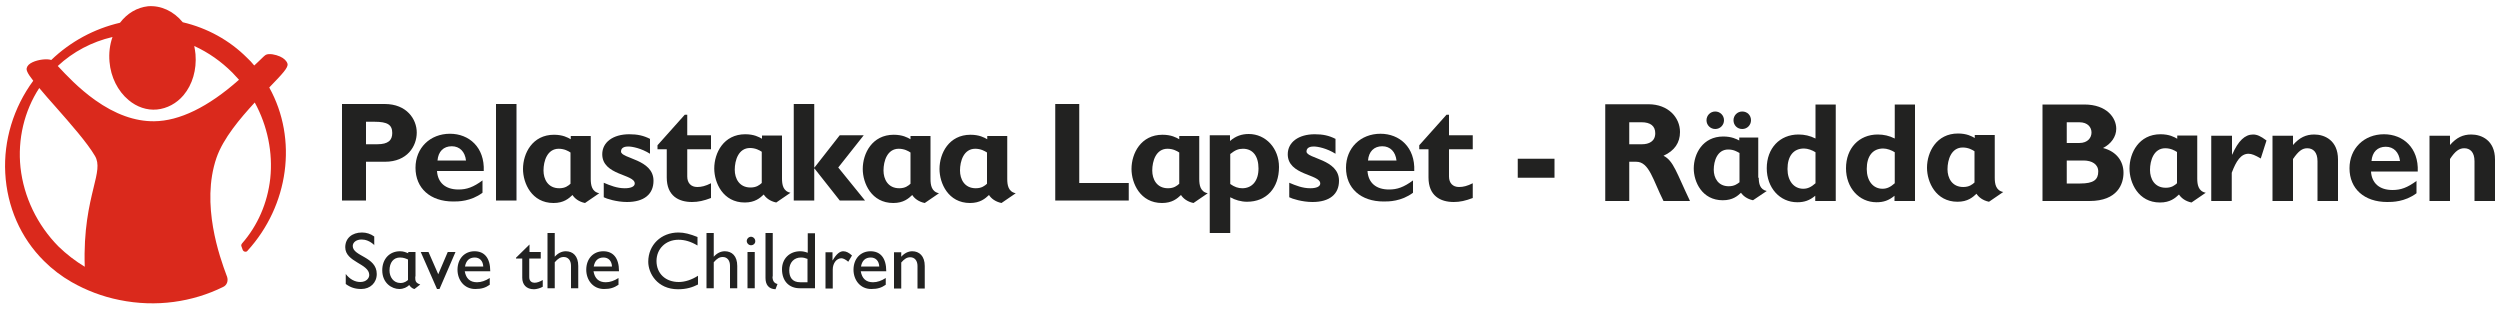
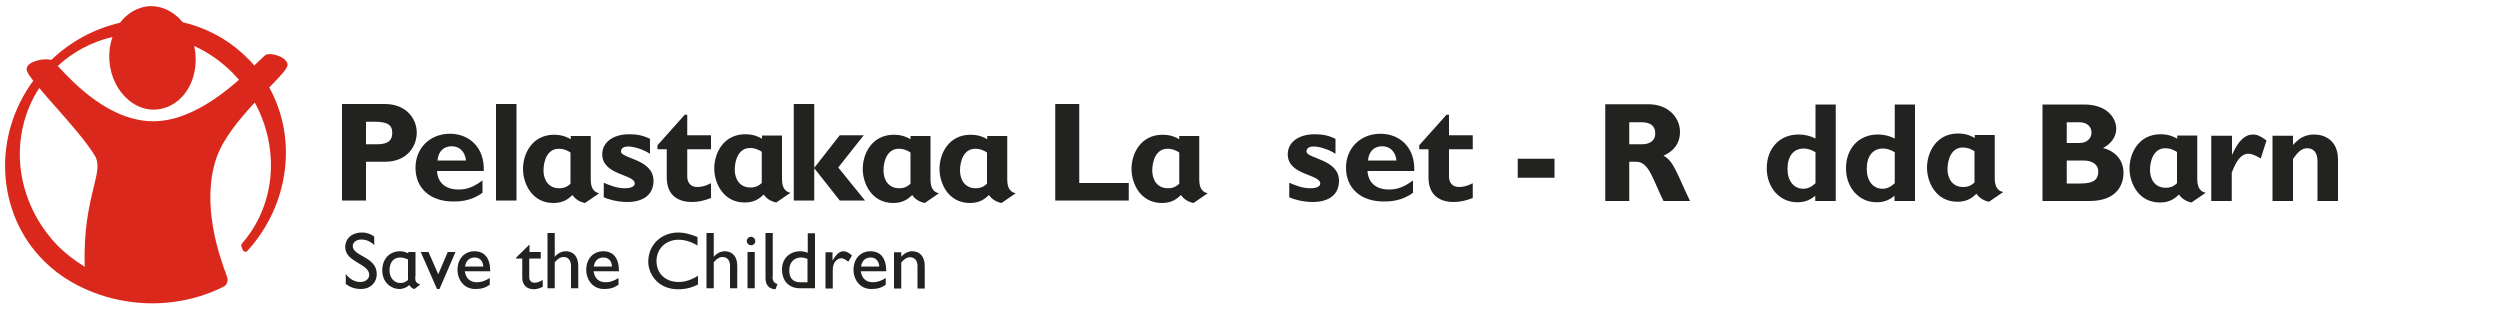
<svg xmlns="http://www.w3.org/2000/svg" viewBox="0 0 1000 124" width="1000" height="124">
  <style>.st0,.st2{fill:#222221}.st2{fill-rule:evenodd;clip-rule:evenodd}</style>
  <path class="st0" d="M149.8 98.1c-1.9-1.8-3.7-2.3-5.2-2.3-2 0-3.5 1.1-3.5 2.6 0 4.2 9.6 4.2 9.6 11.2 0 3.5-2.6 6-6.2 6-2.4 0-4.3-.6-6.2-2v-4c1.6 2.1 3.7 3.2 5.8 3.2 2.5 0 3.6-1.6 3.6-2.8 0-4.6-9.6-5.1-9.6-11.1 0-3.6 2.7-5.9 6.7-5.9 1.7 0 3.4.5 4.9 1.6v3.5zM166.1 110.6c0 1.7 0 2.5 2 3.2l-2.3 1.8c-1.1-.2-1.9-1.2-2.1-1.6-.9.9-2.3 1.6-4 1.6-2.9 0-6.8-2.3-6.8-7.5 0-4.5 2.9-7.6 7.1-7.6 1.5 0 2.5.5 3.3.8v-.5h2.9v9.8zm-2.9-6.8c-.7-.3-1.7-.8-3.2-.8-2.6 0-4.2 2-4.2 5.2 0 2.5 1.5 5 4.4 5 1.6 0 2.5-.8 3-1.2v-8.2zM168.3 100.8h3.1l3.9 8.9 3.8-8.9h3.1l-6.4 14.8h-1l-6.5-14.8zM195.9 113.9c-1.7 1.2-3.3 1.7-5.8 1.7-4.5 0-7.1-3.7-7.1-7.7 0-4.4 2.8-7.4 6.8-7.4 3.9 0 6.3 2.6 6.3 8h-10.2c.5 2.9 2.1 4.4 4.9 4.4 1.7 0 3.4-.6 5.1-1.7v2.7zm-2.6-7.3c-.1-2.2-1.4-3.6-3.4-3.6-2.2 0-3.5 1.3-3.9 3.6h7.3zM211.7 100.8h4.6v2.6h-4.6v7.5c0 1.7 1.2 2.2 2.1 2.2 1 0 2.1-.4 3.3-1.1v2.7c-1 .6-2.6 1-3.5 1-3.1 0-4.7-1.9-4.7-4.6v-7.7h-2.5v-.3l5.4-5.3v3zM221.9 102.7c1.2-1.4 2.8-2.2 4.4-2.2 2.9 0 5 1.9 5 5.9v8.9h-2.9v-9c0-2.1-1.1-3.5-2.9-3.5-1.3 0-2.3.6-3.6 2.1v10.4H219V93.2h2.9v9.5zM247.4 113.9c-1.8 1.2-3.3 1.7-5.8 1.7-4.5 0-7.1-3.7-7.1-7.7 0-4.4 2.8-7.4 6.8-7.4 3.9 0 6.3 2.6 6.3 8h-10.2c.5 2.9 2.1 4.4 4.9 4.4 1.7 0 3.4-.6 5.1-1.7v2.7zm-2.6-7.3c-.1-2.2-1.4-3.6-3.4-3.6-2.2 0-3.5 1.3-3.9 3.6h7.3zM279 98.2c-2.7-1.6-5.1-2.3-7.6-2.3-5.1 0-8.8 3.6-8.8 8.5 0 5 3.6 8.4 8.9 8.4 2.5 0 5.2-.9 7.7-2.5v3.5c-2.2 1.1-4.5 1.9-8 1.9-8.3 0-11.9-6.4-11.9-11 0-6.7 5.1-11.7 12.1-11.7 2.3 0 4.6.6 7.6 1.8v3.4zM285.5 102.7c1.2-1.4 2.8-2.2 4.4-2.2 2.9 0 5 1.9 5 5.9v8.9H292v-9c0-2.1-1.1-3.5-2.9-3.5-1.3 0-2.3.6-3.6 2.1v10.4h-2.9V93.2h2.9v9.5zM300.4 98.1c-.9 0-1.7-.8-1.7-1.7 0-.9.8-1.7 1.7-1.7.9 0 1.7.8 1.7 1.7.1.9-.7 1.7-1.7 1.7zm1.5 17.2H299v-14.5h2.9v14.5zM309 110.6c0 1.8.7 2.7 2 3l-.8 2.1c-2.8-.1-4-1.9-4-4.5v-18h2.9v17.4zM326 115.3h-6.1c-4.3 0-7.1-2.9-7.1-7.6 0-4.2 3-7.2 7.3-7.2 1 0 1.9.2 3 .6v-7.8h2.9v22zm-2.9-11.7c-1-.4-1.7-.6-2.7-.6-2.8 0-4.7 2-4.7 5.1 0 2.7 1.1 4.8 4.4 4.8h2.9v-9.3zM333 100.8v3.3h.1c1.5-2.6 2.9-3.6 4.2-3.6 1.2 0 2.3.6 3.5 1.7l-1.5 2.5c-.9-.8-2-1.4-2.7-1.4-2 0-3.5 2-3.5 4.5v7.6h-2.9v-14.5h2.8zM354.3 113.9c-1.7 1.2-3.3 1.7-5.8 1.7-4.5 0-7.1-3.7-7.1-7.7 0-4.4 2.8-7.4 6.8-7.4 3.9 0 6.3 2.6 6.3 8h-10.2c.5 2.9 2.1 4.4 4.9 4.4 1.7 0 3.4-.6 5.1-1.7v2.7zm-2.6-7.3c-.1-2.2-1.4-3.6-3.4-3.6-2.2 0-3.5 1.3-3.9 3.6h7.3zM360.5 102.7c1.2-1.4 2.8-2.2 4.4-2.2 2.8 0 5 1.9 5 5.9v9H367v-9c0-2.1-1.1-3.5-2.9-3.5-1.3 0-2.3.6-3.6 2.1v10.4h-2.9v-14.5h2.9v1.8z" />
  <path d="M107.7 35c5.3-5.5 7.7-8 7.3-9.5-.3-1.1-1.4-2.2-3-2.9-1.8-.8-4.3-1.3-5.6-.7-.4.2-1.2.9-3 2.7l-1.7 1.6c-.9-1.1-1.9-2.2-2.9-3.1-7-7-15.9-11.9-25.7-14.2-3.7-4.5-8.8-6.8-13.9-6.4-4.4.5-8.3 2.8-11.2 6.6-10.3 2.4-19.8 7.5-27.5 14.9-1.6-.6-5.2-.2-7.5.9-1.3.6-2.1 1.4-2.3 2.3-.2.7 0 1.8 2.6 5.1C5.4 43 1.4 56.2 2.1 69.2c.7 13.4 6.1 25.9 15.5 35.2 3.3 3.3 7 6.1 11 8.4 5.8 3.3 12.2 5.8 19.2 7.2 14.7 3 29.2.8 41.4-5.2 1.6-.7 2.2-2.5 1.6-4.2l-.2-.5c-2.6-7-10.4-28.4-4-47 2.7-7.8 9.5-15.8 15.3-22.1 5.1 9.3 7.3 20.1 6.2 30.4-1.1 9.8-5 18.8-11.3 26-.2.2-.3.5-.3.8 0 .1 0 .2.1.4l.5 1.4c.2.4.6.7 1.1.7.3 0 .6-.1.8-.4 16.5-18.1 20.2-44.6 8.7-65.3zM37.4 75.2c-1.7 7-4 16.7-3.5 31.5-3.8-2.3-7.3-5-10.5-8.1C14.9 90 9.5 78.8 8.2 67 7 55.7 9.7 44.4 15.7 35.2c1.9 2.3 4.2 4.9 6.6 7.6 5.9 6.7 12.6 14.3 15.7 19.6 1.8 3.1.9 6.7-.6 12.8zm58.2-43.3c-12.4 11-23.9 16.5-33.9 16.6C54 48.6 46 45.7 38 40c-6.6-4.7-11.6-10.1-14.6-13.3l-.3-.3c6.1-5.7 13.7-9.7 21.9-11.6-1.1 3.1-1.5 6.5-1.2 9.9.5 6.1 3.3 11.7 7.6 15.3 3.3 2.8 7.4 4.2 11.4 3.8 4-.4 7.8-2.4 10.6-5.7 3.6-4.3 5.3-10.2 4.8-16.4-.1-1.1-.3-2.2-.5-3.3C83.4 21 88.5 24.6 93 29.1c.8.9 1.7 1.8 2.6 2.8z" fill="#da291c" />
  <path class="st2" d="M136.8 41.6v38.6h9.6V64.7h7.6c8.9 0 12.7-6.2 12.7-11.7 0-5.3-4-11.4-12.8-11.4h-17.1zm9.6 7.1h3.4c5.2 0 7.1 1.2 7.1 4.5 0 2.9-1.6 4.5-6 4.5h-4.5v-9zM193.1 72.1c-3.8 2.8-6.4 3.7-9.7 3.7-5.2 0-8.3-2.7-8.6-7.4h18.7c.4-9.5-5.9-14.9-13.5-14.9-8 0-13.8 5.7-13.8 13.6 0 8.2 5.9 13.5 15.1 13.5 2 0 7 0 11.7-3.5v-5h.1zM175 64.2c.3-3.6 2.4-5.7 5.7-5.7 3.2 0 5.3 2.2 5.7 5.7H175z" />
  <path class="st0" d="M206.6 41.6h-8.2v38.6h8.2V41.6zM260.1 55.6c-2.7-1.4-5.2-1.9-8.4-1.9-6.5 0-10.8 3.2-10.8 8 0 8.5 13 7.9 13 11.7 0 1.2-1.5 1.9-4 1.9-3.1 0-5.8-1.1-8.4-2.2v5.8c1.1.6 5.2 1.9 9.3 1.9 6.8 0 10.6-3.1 10.6-8.5 0-8.7-13-8.8-13-11.7 0-1.8 1.9-2 2.9-2 1.6 0 5.2.7 8.7 2.9v-5.9h.1zM284.4 54.1h-9.5v-8.2h-1L263 58.1v1.6h3.7V71c0 7.3 4.7 9.8 10.1 9.8 2.5 0 4.7-.5 7.6-1.6v-5.9c-2.2 1.1-3.8 1.5-5.5 1.5-2.5 0-4-1.6-4-4.2V59.7h9.5v-5.6zM325.7 41.6h-8.2v38.6h8.2V67.4h.1l10.1 12.8H346L335.3 67l10.2-12.9h-9.6L325.8 67h-.1V41.6zM451.5 73.2h-19.8V41.6h-9.6v38.6h29.4v-7z" />
-   <path class="st2" d="M492.1 54.1h-8.2v39.1h8.2V78.9c1.9 1.1 4.4 1.8 6.7 1.8 7.8 0 12.8-5.5 12.8-13.9 0-7.5-5.3-13.2-12.1-13.2-2.8 0-5.2.8-7.5 2.8v-2.3h.1zm0 7.5c2-1.6 3.3-2.1 5.1-2.1 3.9 0 6.2 2.9 6.2 7.9 0 4.9-2.5 7.9-6.5 7.9-1.6 0-3.1-.5-4.8-1.7v-12z" />
  <path class="st0" d="M534.3 55.6c-2.7-1.4-5.2-1.9-8.4-1.9-6.5 0-10.8 3.2-10.8 8 0 8.5 13 7.9 13 11.7 0 1.2-1.5 1.9-4 1.9-3.1 0-5.8-1.1-8.4-2.2v5.8c1.1.6 5.2 1.9 9.3 1.9 6.8 0 10.6-3.1 10.6-8.5 0-8.7-13-8.8-13-11.7 0-1.8 1.9-2 2.9-2 1.6 0 5.2.7 8.7 2.9v-5.9h.1z" />
  <path class="st2" d="M565.3 72.1c-3.8 2.8-6.4 3.7-9.7 3.7-5.2 0-8.3-2.7-8.6-7.4h18.7c.4-9.5-5.9-14.9-13.5-14.9-8 0-13.8 5.7-13.8 13.6 0 8.2 5.9 13.5 15.1 13.5 2 0 7 0 11.7-3.5v-5h.1zm-18.1-7.9c.3-3.6 2.4-5.7 5.7-5.7 3.2 0 5.3 2.2 5.7 5.7h-11.4z" />
  <path class="st0" d="M589.1 54.1h-9.5v-8.2h-1l-10.9 12.2v1.6h3.7V71c0 7.3 4.7 9.8 10.1 9.8 2.5 0 4.7-.5 7.6-1.6v-5.9c-2.2 1.1-3.8 1.5-5.5 1.5-2.5 0-4-1.6-4-4.2V59.7h9.5v-5.6zM236.3 71.6c0 2.4.4 5.1 3.4 5.7l-5.7 3.9c-2.5-.5-4.2-1.9-5-3.2-1.5 1.4-3.5 3.2-7.6 3.2-8.7 0-12.2-7.9-12.2-13.6 0-6.3 3.8-13.7 12.4-13.7 3.5 0 5.5 1.1 6.7 1.8v-1.3h8v17.2zM228.2 61c-.9-.6-2.5-1.5-4.7-1.5-4.6 0-6.1 4.9-6.1 8.7 0 3.5 1.8 7.1 6.3 7.1 2.4 0 3.6-1 4.5-1.8V61zM312.8 71.4c0 2.4.4 5.1 3.4 5.7l-5.7 3.9c-2.5-.5-4.2-1.9-5-3.2-1.5 1.4-3.5 3.2-7.6 3.2-8.7 0-12.2-7.9-12.2-13.6 0-6.3 3.8-13.7 12.4-13.7 3.5 0 5.5 1.1 6.7 1.8v-1.3h8v17.2zm-8.1-10.7c-.9-.6-2.5-1.5-4.7-1.5-4.6 0-6.1 4.9-6.1 8.7 0 3.5 1.8 7.1 6.3 7.1 2.4 0 3.6-1 4.5-1.8V60.7zM372.2 71.6c0 2.4.4 5.1 3.4 5.7l-5.7 3.9c-2.5-.5-4.2-1.9-5-3.2-1.5 1.4-3.5 3.2-7.6 3.2-8.7 0-12.2-7.9-12.2-13.6 0-6.3 3.8-13.7 12.4-13.7 3.5 0 5.5 1.1 6.7 1.8v-1.3h8v17.2zm-8-10.6c-.9-.6-2.5-1.5-4.7-1.5-4.6 0-6.1 4.9-6.1 8.7 0 3.5 1.8 7.1 6.3 7.1 2.4 0 3.6-1 4.5-1.8V61zM402.9 71.6c0 2.4.4 5.1 3.4 5.7l-5.7 3.9c-2.5-.5-4.2-1.9-5-3.2-1.5 1.4-3.5 3.2-7.6 3.2-8.7 0-12.2-7.9-12.2-13.6 0-6.3 3.8-13.7 12.4-13.7 3.5 0 5.5 1.1 6.7 1.8v-1.3h8v17.2zM394.8 61c-.9-.6-2.5-1.5-4.7-1.5-4.6 0-6.1 4.9-6.1 8.7 0 3.5 1.8 7.1 6.3 7.1 2.4 0 3.6-1 4.5-1.8V61zM479.7 71.6c0 2.4.4 5.1 3.4 5.7l-5.7 3.9c-2.5-.5-4.2-1.9-5-3.2-1.5 1.4-3.5 3.2-7.6 3.2-8.7 0-12.2-7.9-12.2-13.6 0-6.3 3.8-13.7 12.4-13.7 3.5 0 5.5 1.1 6.7 1.8v-1.3h8v17.2zm-8-10.6c-.9-.6-2.5-1.5-4.7-1.5-4.6 0-6.1 4.9-6.1 8.7 0 3.5 1.8 7.1 6.3 7.1 2.4 0 3.6-1 4.5-1.8V61zM797.9 71.1c0 2.4.4 5.1 3.4 5.7l-5.7 3.9c-2.5-.5-4.2-1.9-5-3.2-1.5 1.4-3.5 3.2-7.6 3.2-8.7 0-12.2-7.9-12.2-13.6 0-6.3 3.8-13.7 12.4-13.7 3.5 0 5.5 1.1 6.7 1.8V54h8v17.1zm-8.1-10.6c-.9-.6-2.5-1.5-4.7-1.5-4.6 0-6.1 4.9-6.1 8.7 0 3.5 1.8 7.1 6.3 7.1 2.4 0 3.6-1 4.5-1.8V60.5zM878.9 71.4c0 2.4.4 5.1 3.4 5.7l-5.7 3.9c-2.5-.5-4.2-1.9-5-3.2-1.5 1.4-3.5 3.2-7.6 3.2-8.7 0-12.2-7.9-12.2-13.6 0-6.3 3.8-13.7 12.4-13.7 3.5 0 5.5 1.1 6.7 1.8v-1.3h8v17.2zm-8.1-10.6c-.9-.6-2.5-1.5-4.7-1.5-4.6 0-6.1 4.9-6.1 8.7 0 3.5 1.8 7.1 6.3 7.1 2.4 0 3.6-1 4.5-1.8V60.8zM621.8 63.5h-14.7v7.6h14.7v-7.6z" />
  <path class="st2" d="M642.1 41.8v38.6h9.6V64.7h2.8c5.2 0 6.7 7.4 10.9 15.7H676c-5.4-11.3-6.6-16.1-10.6-18.1 4.4-2 6.6-5.2 6.6-9.5 0-5.8-4.7-11.1-12.6-11.1h-17.3v.1zm9.6 7.1h4.9c3.6 0 5.5 1.5 5.5 4.4 0 3.3-2.6 4.4-5.3 4.4h-5.1v-8.8zM734.4 41.8h-8.2v13.6c-2.2-1.1-4.4-1.6-6.8-1.6-7.5 0-12.7 5.5-12.7 13.5 0 7.8 5.2 13.6 12.2 13.6 2.8 0 4.9-.7 7.2-2.6v2.1h8.2V41.8h.1zm-8.2 31.5c-1.7 1.5-3.1 2.2-4.9 2.2-3.8 0-6.3-3.2-6.3-7.9 0-5.2 2.4-8.2 6.6-8.2 1.5 0 3.4.7 4.6 1.5v12.4zM766.1 41.8h-8.2v13.6c-2.2-1.1-4.4-1.6-6.8-1.6-7.5 0-12.7 5.5-12.7 13.5 0 7.8 5.2 13.6 12.2 13.6 2.8 0 4.9-.7 7.2-2.6v2.1h8.2V41.8h.1zm-8.2 31.5c-1.7 1.5-3.1 2.2-4.9 2.2-3.8 0-6.3-3.2-6.3-7.9 0-5.2 2.4-8.2 6.6-8.2 1.5 0 3.4.7 4.6 1.5v12.4zM817 41.8v38.6h18.8c11.3 0 13.6-6.9 13.6-11.3 0-4.5-2.7-8.5-8.2-9.9 3.2-1.6 5.3-4.5 5.3-7.7 0-4.3-3.7-9.7-12.8-9.7H817zm9.7 7.1h5c3.5 0 4.9 2.1 4.9 4.1 0 2-1.4 4.2-4.9 4.2h-5v-8.3zm0 15.3h6.7c3.4 0 5.9 1.5 5.9 4.4 0 3.3-1.9 4.8-7.2 4.8h-5.4v-9.2z" />
  <path class="st0" d="M892.7 54.3h-8.2v26.1h8.2V69.1c1.8-4.8 3.7-7.6 6.7-7.6 1.3 0 2.7.6 4.9 1.9l2.3-7.2c-2.4-1.8-3.8-2.4-5.4-2.4-3.2 0-5.9 2.5-8.3 8h-.1v-7.5h-.1zM917.2 54.3H909v26.1h8.2V63.6c2.2-3.2 3.7-4.3 5.7-4.3 2.3 0 4.1 1.5 4.1 5.2v15.9h8.2V63.8c0-7.7-5.4-10-9.5-10-3.3 0-5.9 1.2-8.5 4.2v-3.7z" />
-   <path class="st2" d="M966.7 72.3c-3.8 2.8-6.4 3.7-9.7 3.7-5.2 0-8.3-2.7-8.6-7.4h18.7c.4-9.5-5.9-14.9-13.5-14.9-8 0-13.8 5.7-13.8 13.6 0 8.2 5.9 13.5 15.1 13.5 2 0 7 0 11.7-3.5v-5h.1zm-18.1-7.9c.3-3.6 2.4-5.7 5.7-5.7 3.2 0 5.3 2.2 5.7 5.7h-11.4z" />
-   <path class="st0" d="M980 54.3h-8.2v26.1h8.2V63.6c2.1-3.2 3.7-4.3 5.7-4.3 2.3 0 4.1 1.5 4.1 5.2v15.9h8.2V63.8c0-7.7-5.4-10-9.5-10-3.3 0-5.9 1.2-8.5 4.2v-3.7zM703.5 71.1c0 2.2.4 4.7 3.2 5.3l-5.5 3.7c-2.4-.5-4-1.8-4.8-3-1.4 1.3-3.3 3-7.3 3-8.3 0-11.6-7.4-11.6-12.7 0-5.9 3.6-12.8 11.8-12.8 3.3 0 5.3 1 6.4 1.6V55h7.6v16.1zm-13.9-23c0 1.9-1.5 3.5-3.5 3.5-1.9 0-3.5-1.5-3.5-3.5 0-1.9 1.5-3.5 3.5-3.5 1.9 0 3.5 1.5 3.5 3.5zm6.2 13.1c-.9-.5-2.3-1.4-4.5-1.4-4.4 0-5.8 4.6-5.8 8.1 0 3.2 1.7 6.6 6 6.6 2.3 0 3.5-1 4.3-1.6V61.2zm4.6-13.1c0 1.9-1.5 3.5-3.5 3.5s-3.5-1.5-3.5-3.5c0-1.9 1.5-3.5 3.5-3.5s3.5 1.5 3.5 3.5z" />
</svg>